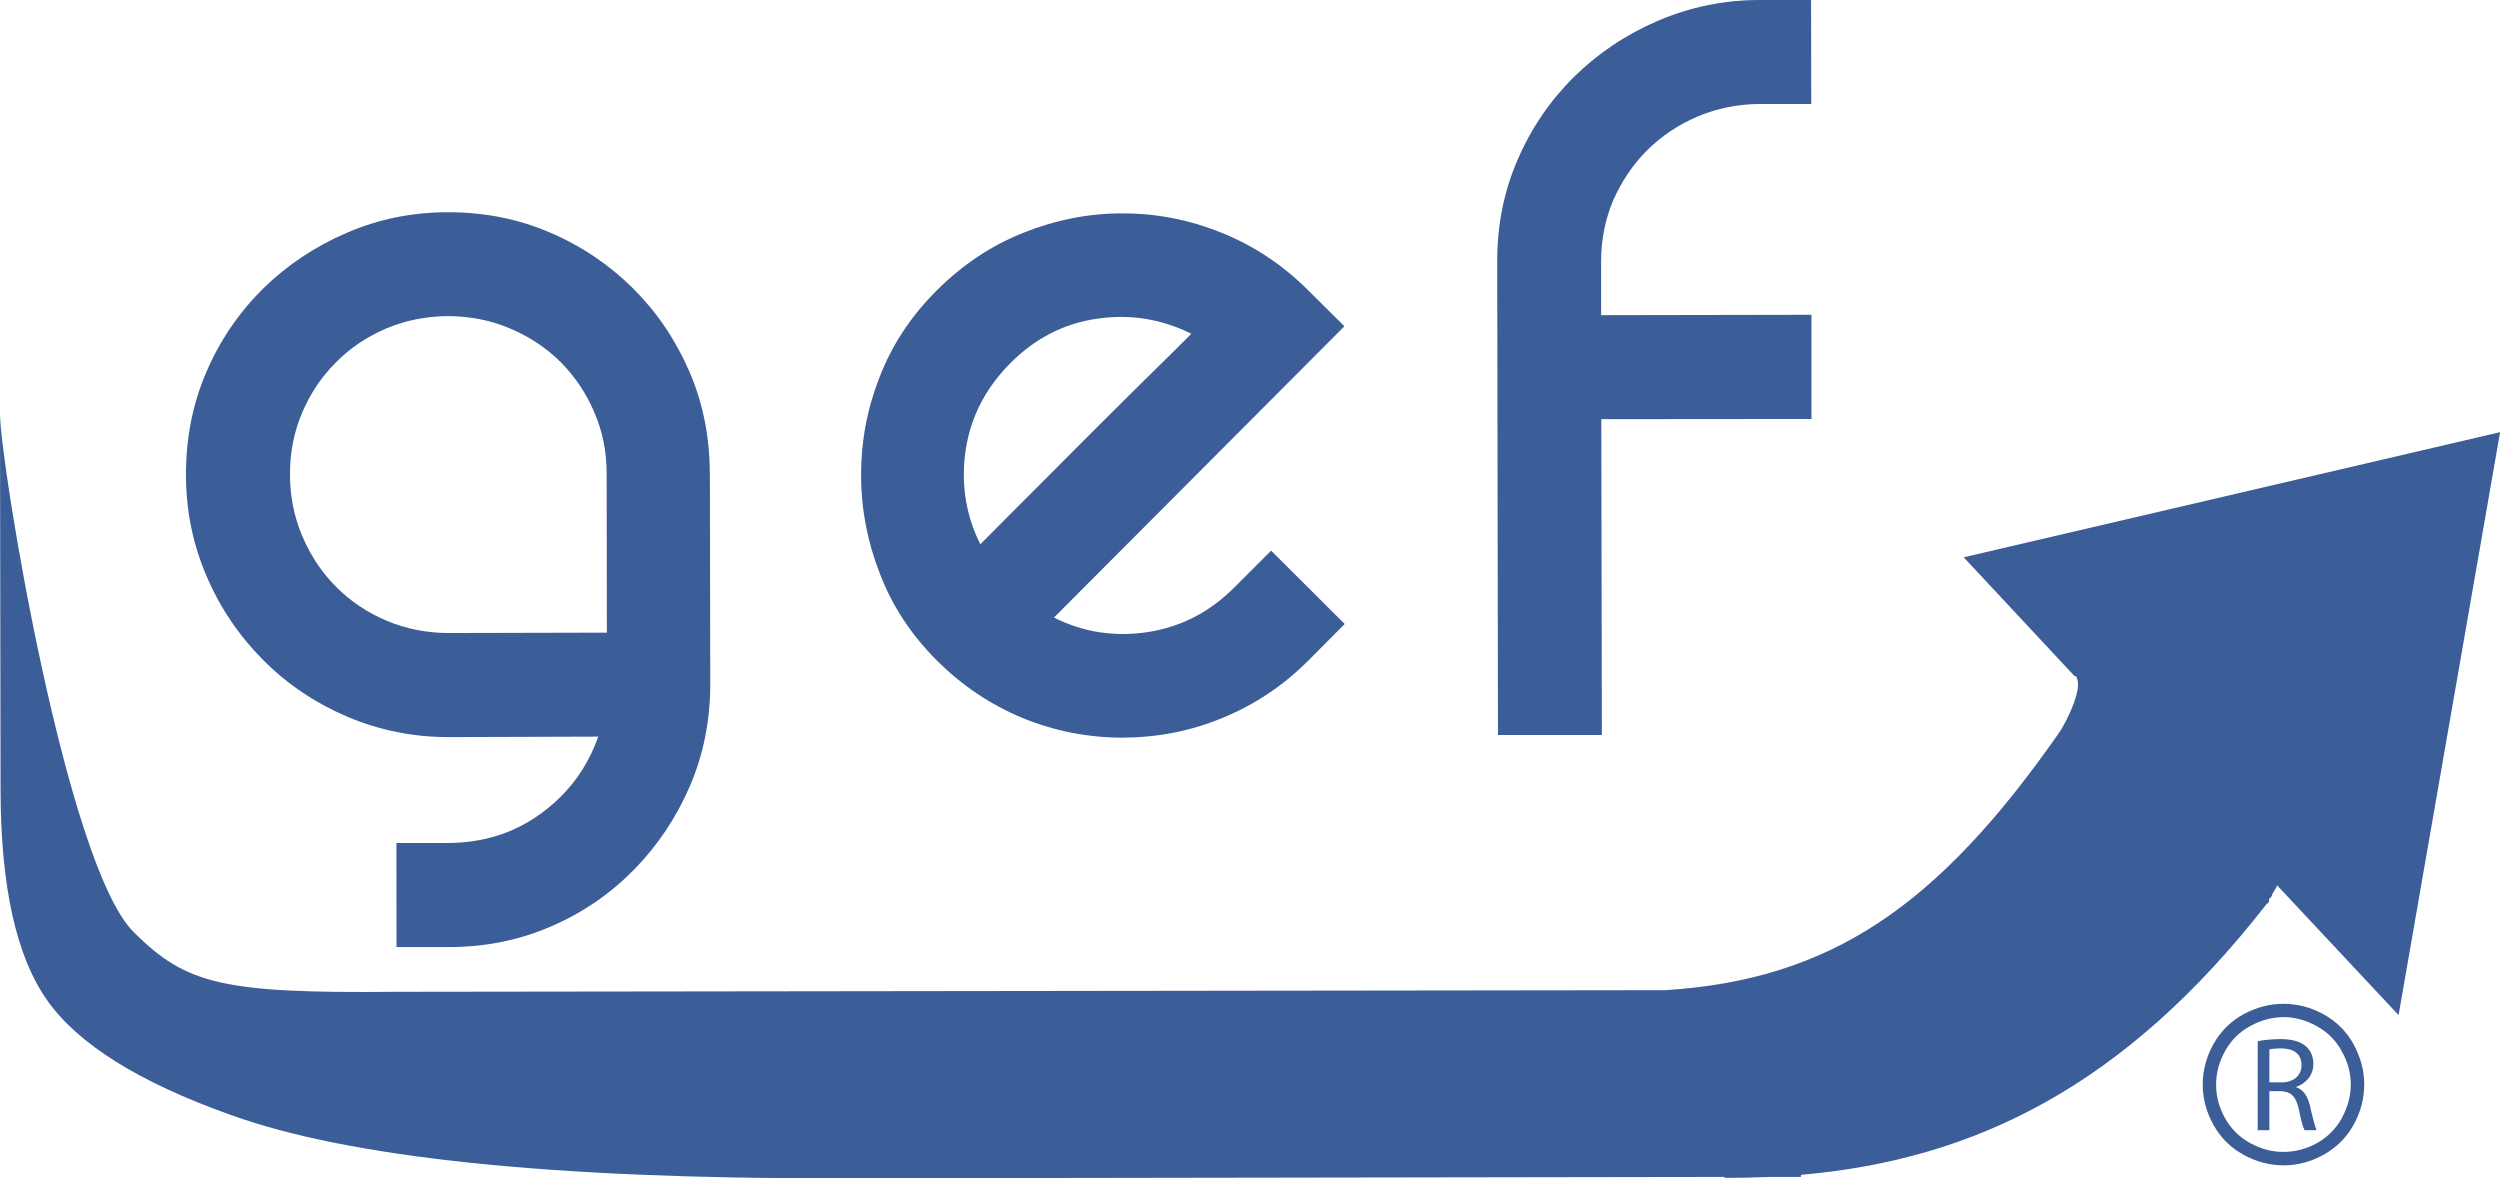
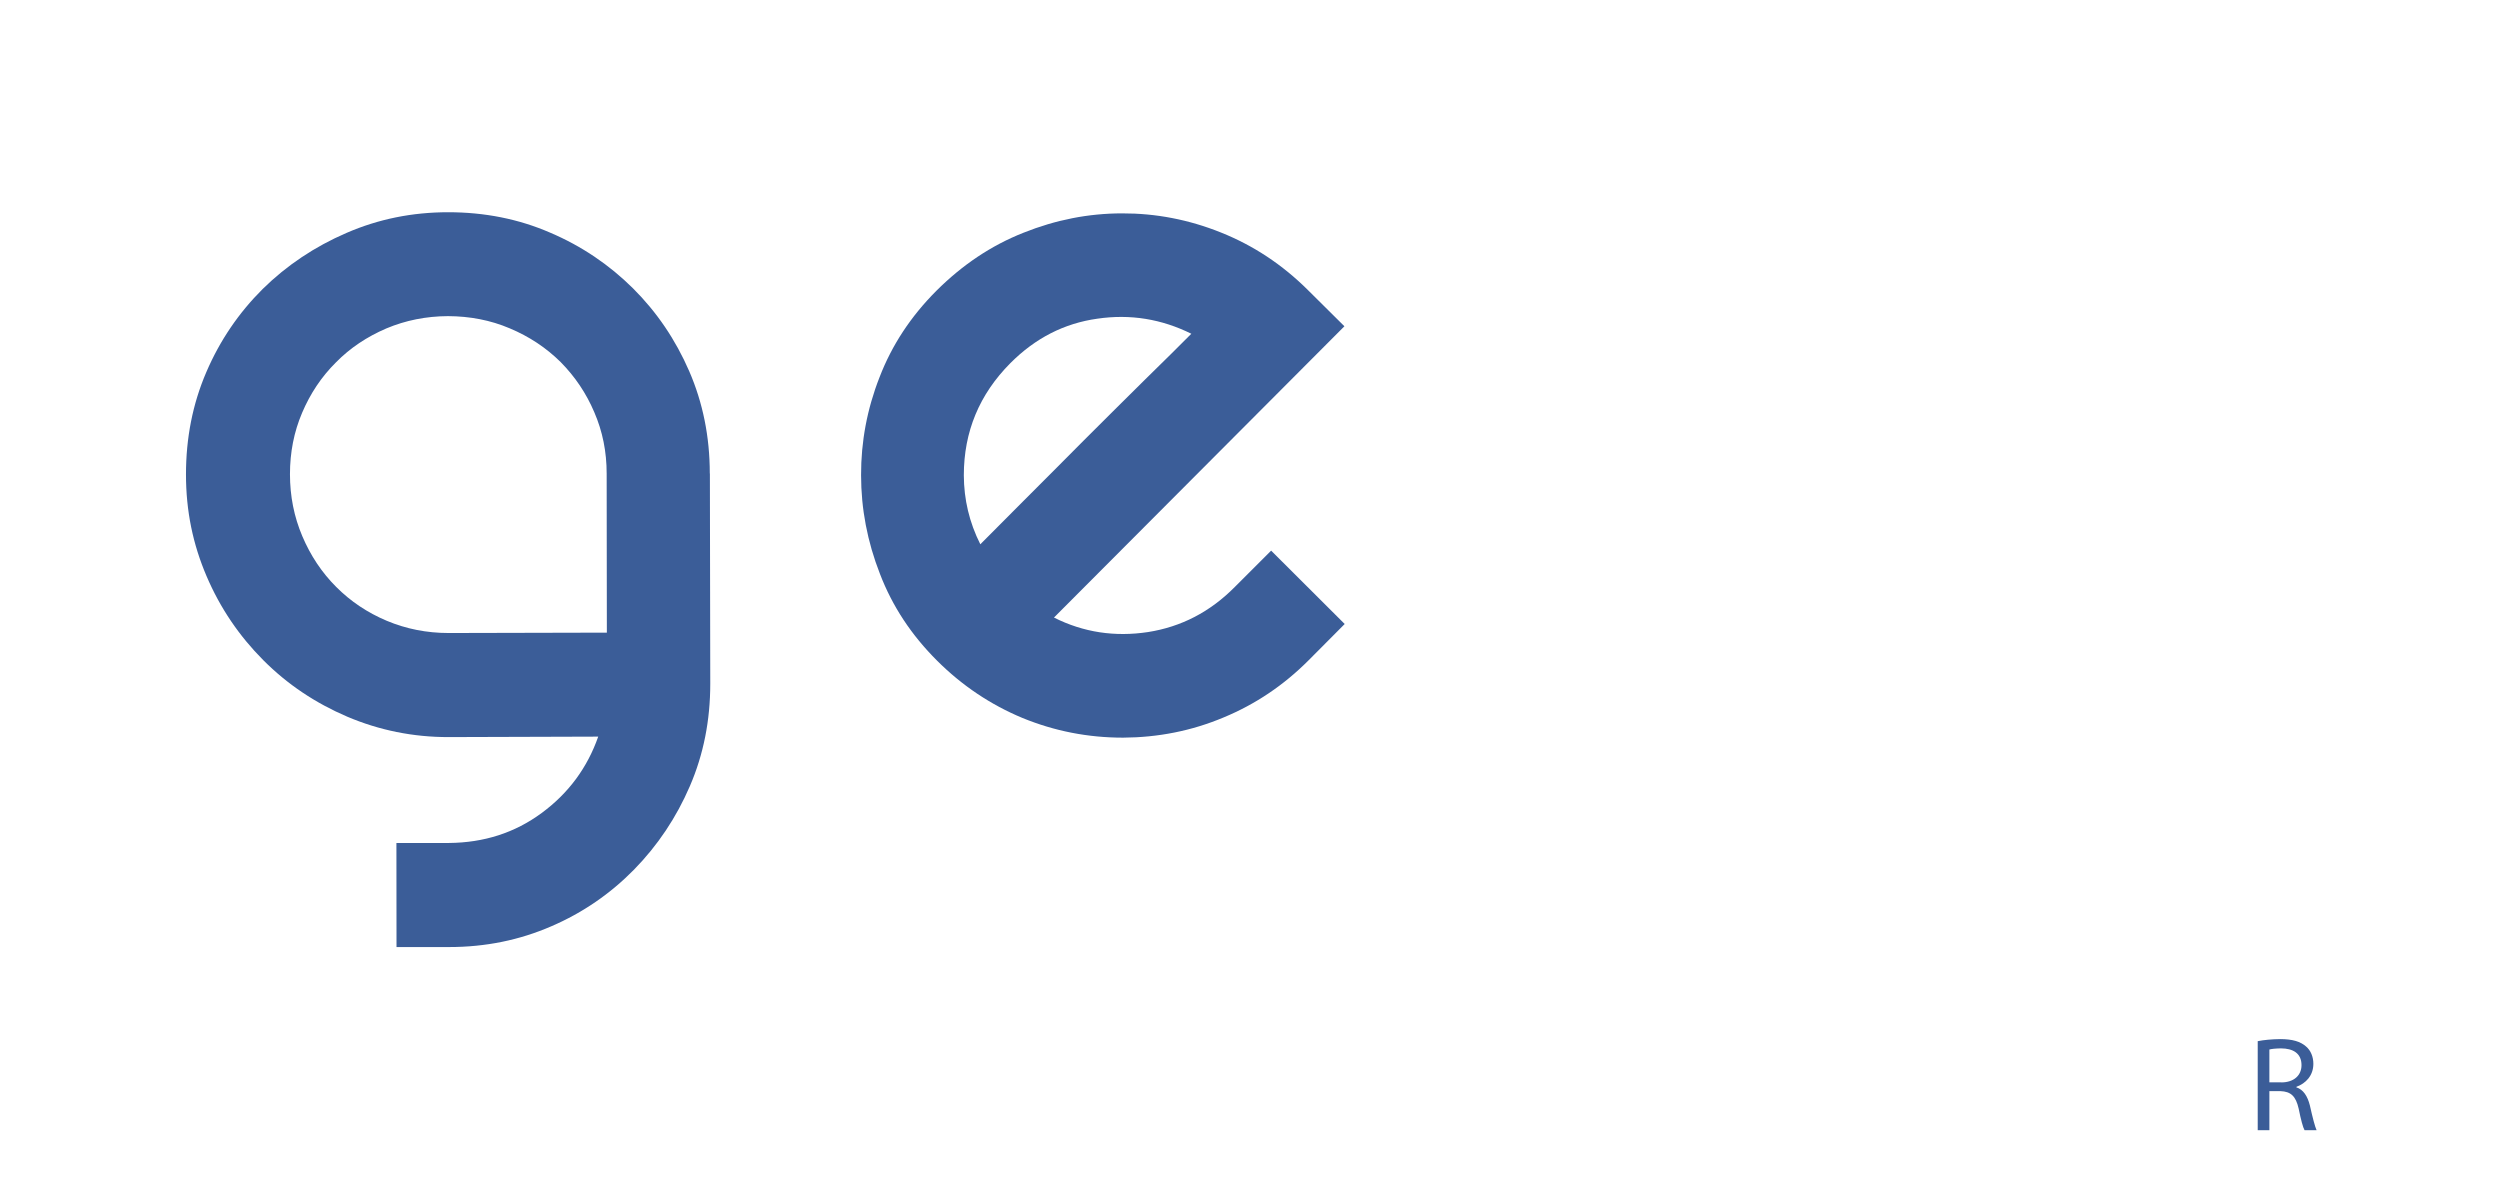
<svg xmlns="http://www.w3.org/2000/svg" id="Layer_2" viewBox="0 0 263.74 124.32">
  <defs>
    <style>.cls-1{fill:#3b5d98;stroke-width:0px;}</style>
  </defs>
  <g id="Camada_1">
    <path class="cls-1" d="M74.88,49.95c0-3.87-.73-7.47-2.17-10.79-1.44-3.32-3.42-6.24-5.93-8.74-2.5-2.48-5.41-4.46-8.75-5.88-3.32-1.44-6.91-2.15-10.75-2.15-3.79,0-7.35.72-10.72,2.18-3.36,1.45-6.31,3.42-8.85,5.92-2.53,2.52-4.52,5.44-5.95,8.78-1.43,3.33-2.14,6.92-2.14,10.78s.73,7.36,2.17,10.73c1.44,3.37,3.44,6.31,5.99,8.87,2.53,2.54,5.49,4.52,8.86,5.96,3.37,1.43,6.95,2.16,10.71,2.15l15.76-.05c-1.15,3.28-3.13,5.97-5.97,8.06-2.83,2.09-6.09,3.13-9.78,3.16h-5.54s.01,10.98.01,10.98h5.55c3.86,0,7.44-.74,10.78-2.19,3.32-1.43,6.22-3.43,8.73-5.98,2.5-2.56,4.46-5.49,5.89-8.81,1.44-3.34,2.15-6.93,2.15-10.8l-.04-22.17ZM47.31,66.78c-2.28,0-4.46-.43-6.51-1.29-2.04-.86-3.82-2.05-5.34-3.58-1.52-1.52-2.7-3.3-3.57-5.35-.87-2.05-1.3-4.23-1.3-6.54,0-2.29.42-4.45,1.28-6.47.86-2.02,2.03-3.79,3.56-5.31,1.51-1.54,3.28-2.71,5.32-3.59,2.05-.86,4.21-1.29,6.51-1.3,2.3.01,4.48.42,6.52,1.29,2.05.86,3.83,2.04,5.36,3.55,1.51,1.53,2.7,3.28,3.56,5.31.87,2.01,1.3,4.16,1.3,6.47l.02,16.77-16.71.04Z" />
-     <path class="cls-1" d="M134.1,58.09l-3.82,3.82c-2.62,2.65-5.67,4.22-9.17,4.77-3.49.53-6.8.04-9.92-1.53l30.64-30.73-3.84-3.81c-2.72-2.71-5.78-4.72-9.18-6.08-3.41-1.37-6.89-2.03-10.43-2.02-3.54,0-7,.68-10.4,2.04-3.42,1.35-6.46,3.4-9.18,6.11-2.71,2.71-4.71,5.75-6.01,9.13-1.32,3.36-1.96,6.82-1.95,10.34,0,3.54.66,7.01,1.99,10.41,1.31,3.42,3.32,6.46,6.04,9.17,2.63,2.62,5.63,4.63,8.99,6.03,3.39,1.39,6.92,2.08,10.62,2.08,3.68-.02,7.22-.71,10.6-2.13,3.36-1.39,6.35-3.4,8.97-6.03l3.81-3.83-7.76-7.74ZM103.42,57.42c-1.16-2.31-1.73-4.72-1.74-7.28,0-4.6,1.64-8.54,4.91-11.83,2.62-2.63,5.67-4.2,9.18-4.69,3.49-.51,6.78.04,9.91,1.59-1.15,1.16-2.76,2.76-4.86,4.81-2.08,2.07-4.26,4.21-6.51,6.47-2.25,2.26-4.37,4.4-6.4,6.42-2.01,2.02-3.51,3.52-4.49,4.51Z" />
-     <path class="cls-1" d="M191.1,33.21v10.99s-22.17.02-22.17.02l.06,33.32h-10.96s-.08-49.88-.08-49.88c-.02-3.85.7-7.46,2.14-10.78,1.43-3.33,3.42-6.25,5.96-8.77,2.55-2.5,5.48-4.47,8.86-5.92C178.28.75,181.85,0,185.63,0h5.43s.02,10.97.02,10.97h-5.44c-2.29.01-4.47.45-6.52,1.31-2.05.87-3.84,2.06-5.36,3.58-1.51,1.51-2.69,3.28-3.58,5.29-.84,2-1.27,4.15-1.27,6.46v5.64l22.19-.04h0Z" />
-     <path class="cls-1" d="M248.27,110.12c-.76-1.36-1.83-2.4-3.19-3.14-1.36-.74-2.75-1.08-4.19-1.08s-2.82.36-4.2,1.09c-1.36.75-2.42,1.8-3.18,3.16-.75,1.36-1.14,2.79-1.13,4.28,0,1.47.38,2.88,1.13,4.24.76,1.35,1.8,2.4,3.17,3.15,1.35.75,2.77,1.12,4.25,1.12s2.88-.39,4.22-1.13c1.35-.76,2.41-1.81,3.16-3.17.74-1.35,1.11-2.77,1.11-4.24s-.4-2.9-1.15-4.28ZM247.07,117.94c-.63,1.12-1.49,2-2.61,2.64-1.13.63-2.33.94-3.55.94-1.24.01-2.38-.31-3.53-.93-1.13-.62-2.02-1.51-2.65-2.63-.62-1.12-.94-2.27-.94-3.52s.32-2.43.95-3.56c.64-1.15,1.51-2.02,2.66-2.64,1.12-.62,2.29-.92,3.48-.94,1.2,0,2.35.31,3.48.93,1.13.61,2.05,1.49,2.66,2.63.65,1.13.98,2.31.98,3.54s-.33,2.4-.94,3.54Z" />
+     <path class="cls-1" d="M134.1,58.09l-3.82,3.82c-2.62,2.65-5.67,4.22-9.17,4.77-3.49.53-6.8.04-9.92-1.53l30.64-30.73-3.84-3.81c-2.72-2.71-5.78-4.72-9.18-6.08-3.41-1.37-6.89-2.03-10.43-2.02-3.54,0-7,.68-10.4,2.04-3.42,1.35-6.46,3.4-9.18,6.11-2.71,2.71-4.71,5.75-6.01,9.13-1.32,3.36-1.96,6.82-1.95,10.34,0,3.54.66,7.01,1.99,10.41,1.31,3.42,3.32,6.46,6.04,9.17,2.63,2.62,5.63,4.63,8.99,6.03,3.39,1.39,6.92,2.08,10.62,2.08,3.68-.02,7.22-.71,10.6-2.13,3.36-1.39,6.35-3.4,8.97-6.03l3.81-3.83-7.76-7.74M103.42,57.42c-1.16-2.31-1.73-4.72-1.74-7.28,0-4.6,1.64-8.54,4.91-11.83,2.62-2.63,5.67-4.2,9.18-4.69,3.49-.51,6.78.04,9.91,1.59-1.15,1.16-2.76,2.76-4.86,4.81-2.08,2.07-4.26,4.21-6.51,6.47-2.25,2.26-4.37,4.4-6.4,6.42-2.01,2.02-3.51,3.52-4.49,4.51Z" />
    <path class="cls-1" d="M242.25,114.71l.02-.06c.97-.35,1.78-1.17,1.78-2.42,0-.75-.28-1.41-.76-1.82-.59-.53-1.44-.79-2.75-.79-.84.01-1.74.09-2.36.22v9.39h1.23v-4.12h1.16c1.11.04,1.63.53,1.93,1.85.24,1.19.46,2,.62,2.27h1.27c-.17-.37-.41-1.28-.71-2.62-.25-.98-.69-1.67-1.43-1.9ZM240.67,114.18h-1.26v-3.46c.19-.06.62-.11,1.21-.12,1.3,0,2.18.53,2.18,1.77,0,1.09-.82,1.82-2.13,1.82Z" />
-     <path class="cls-1" d="M207.16,58.79l11.69,12.53q.28,0,.27.29c.3.61.02,2.4-1.68,5.38-13.04,18.81-24.46,26.36-41.75,27.47l-133.77.17c-18.57.19-22.3-.82-27.81-6.29C6.97,91.26.03,48.88,0,43.67l.06,39.75c.02,10.11,1.66,17.49,4.91,22.1,3.26,4.63,9.69,8.65,19.29,12.07,12.49,4.54,33.81,6.76,64,6.72l93.63-.15.08.1c1.59,0,3.15-.03,4.7-.1h3.32s0-.22,0-.22c18.38-1.6,34.17-9.39,49.08-28.51l.3-.27v-.31l.28-.29c0-.29.56-.91.56-1.18l12.83,13.71,10.71-61.5-56.58,13.2Z" />
  </g>
</svg>